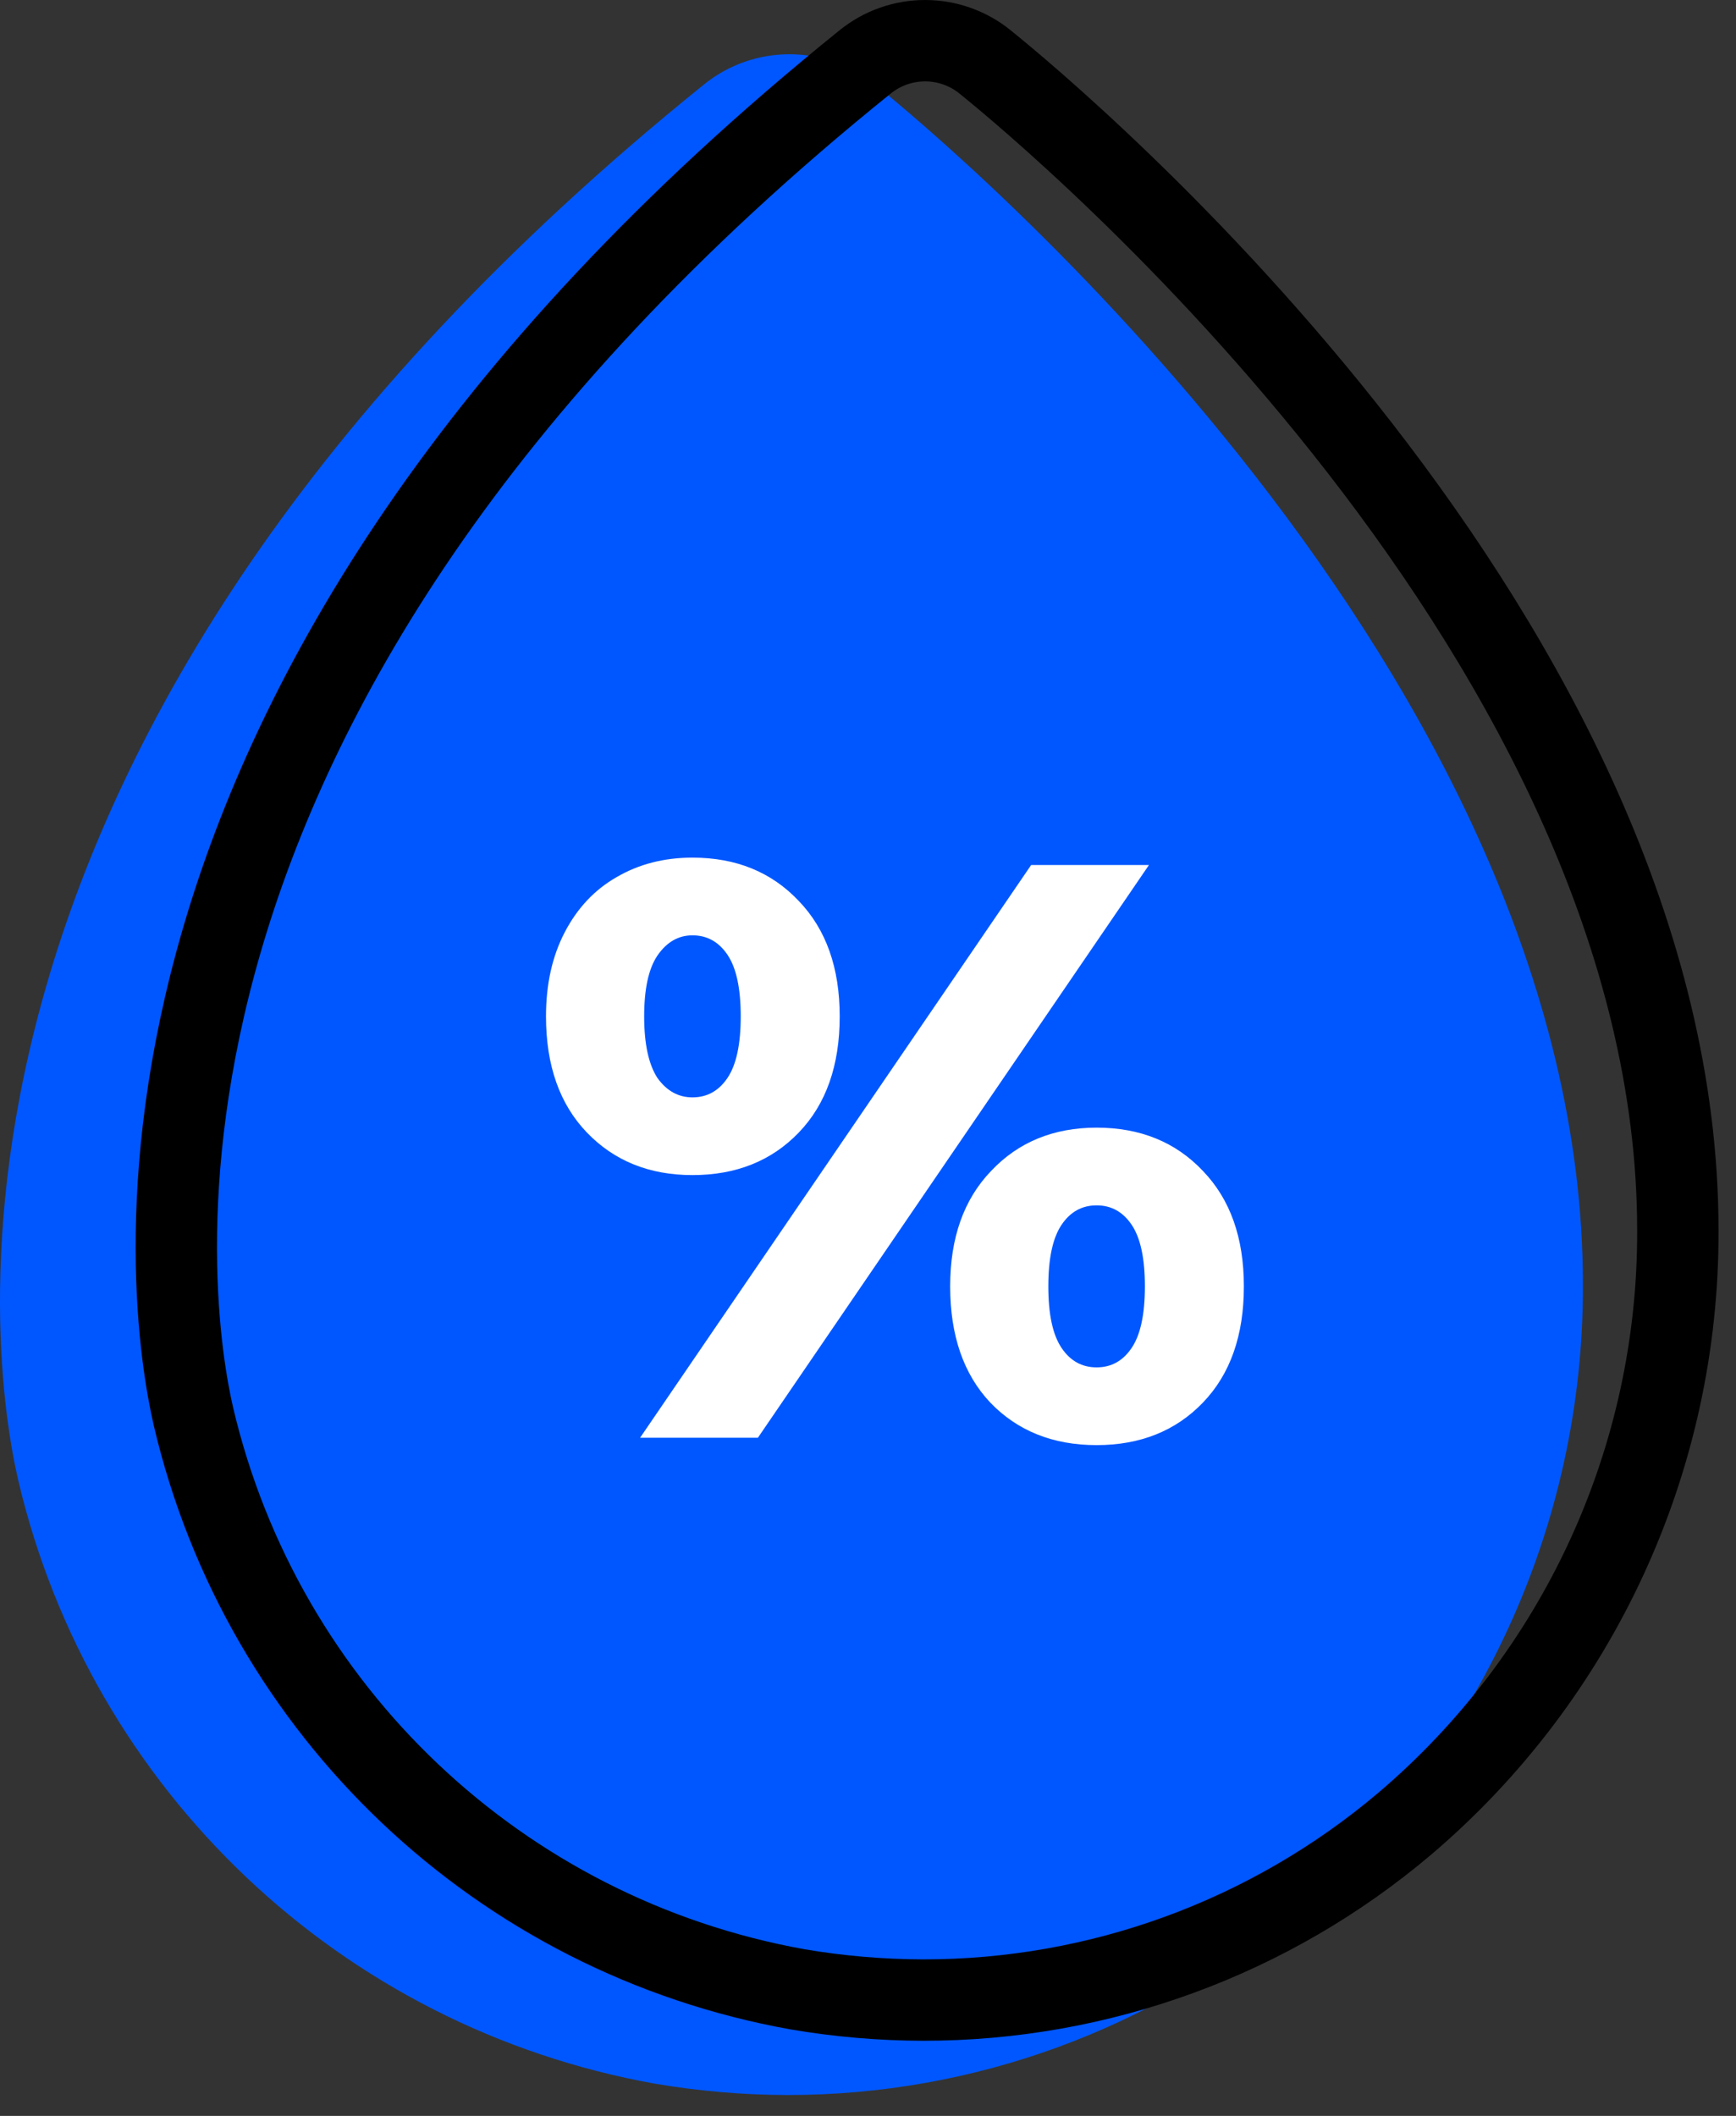
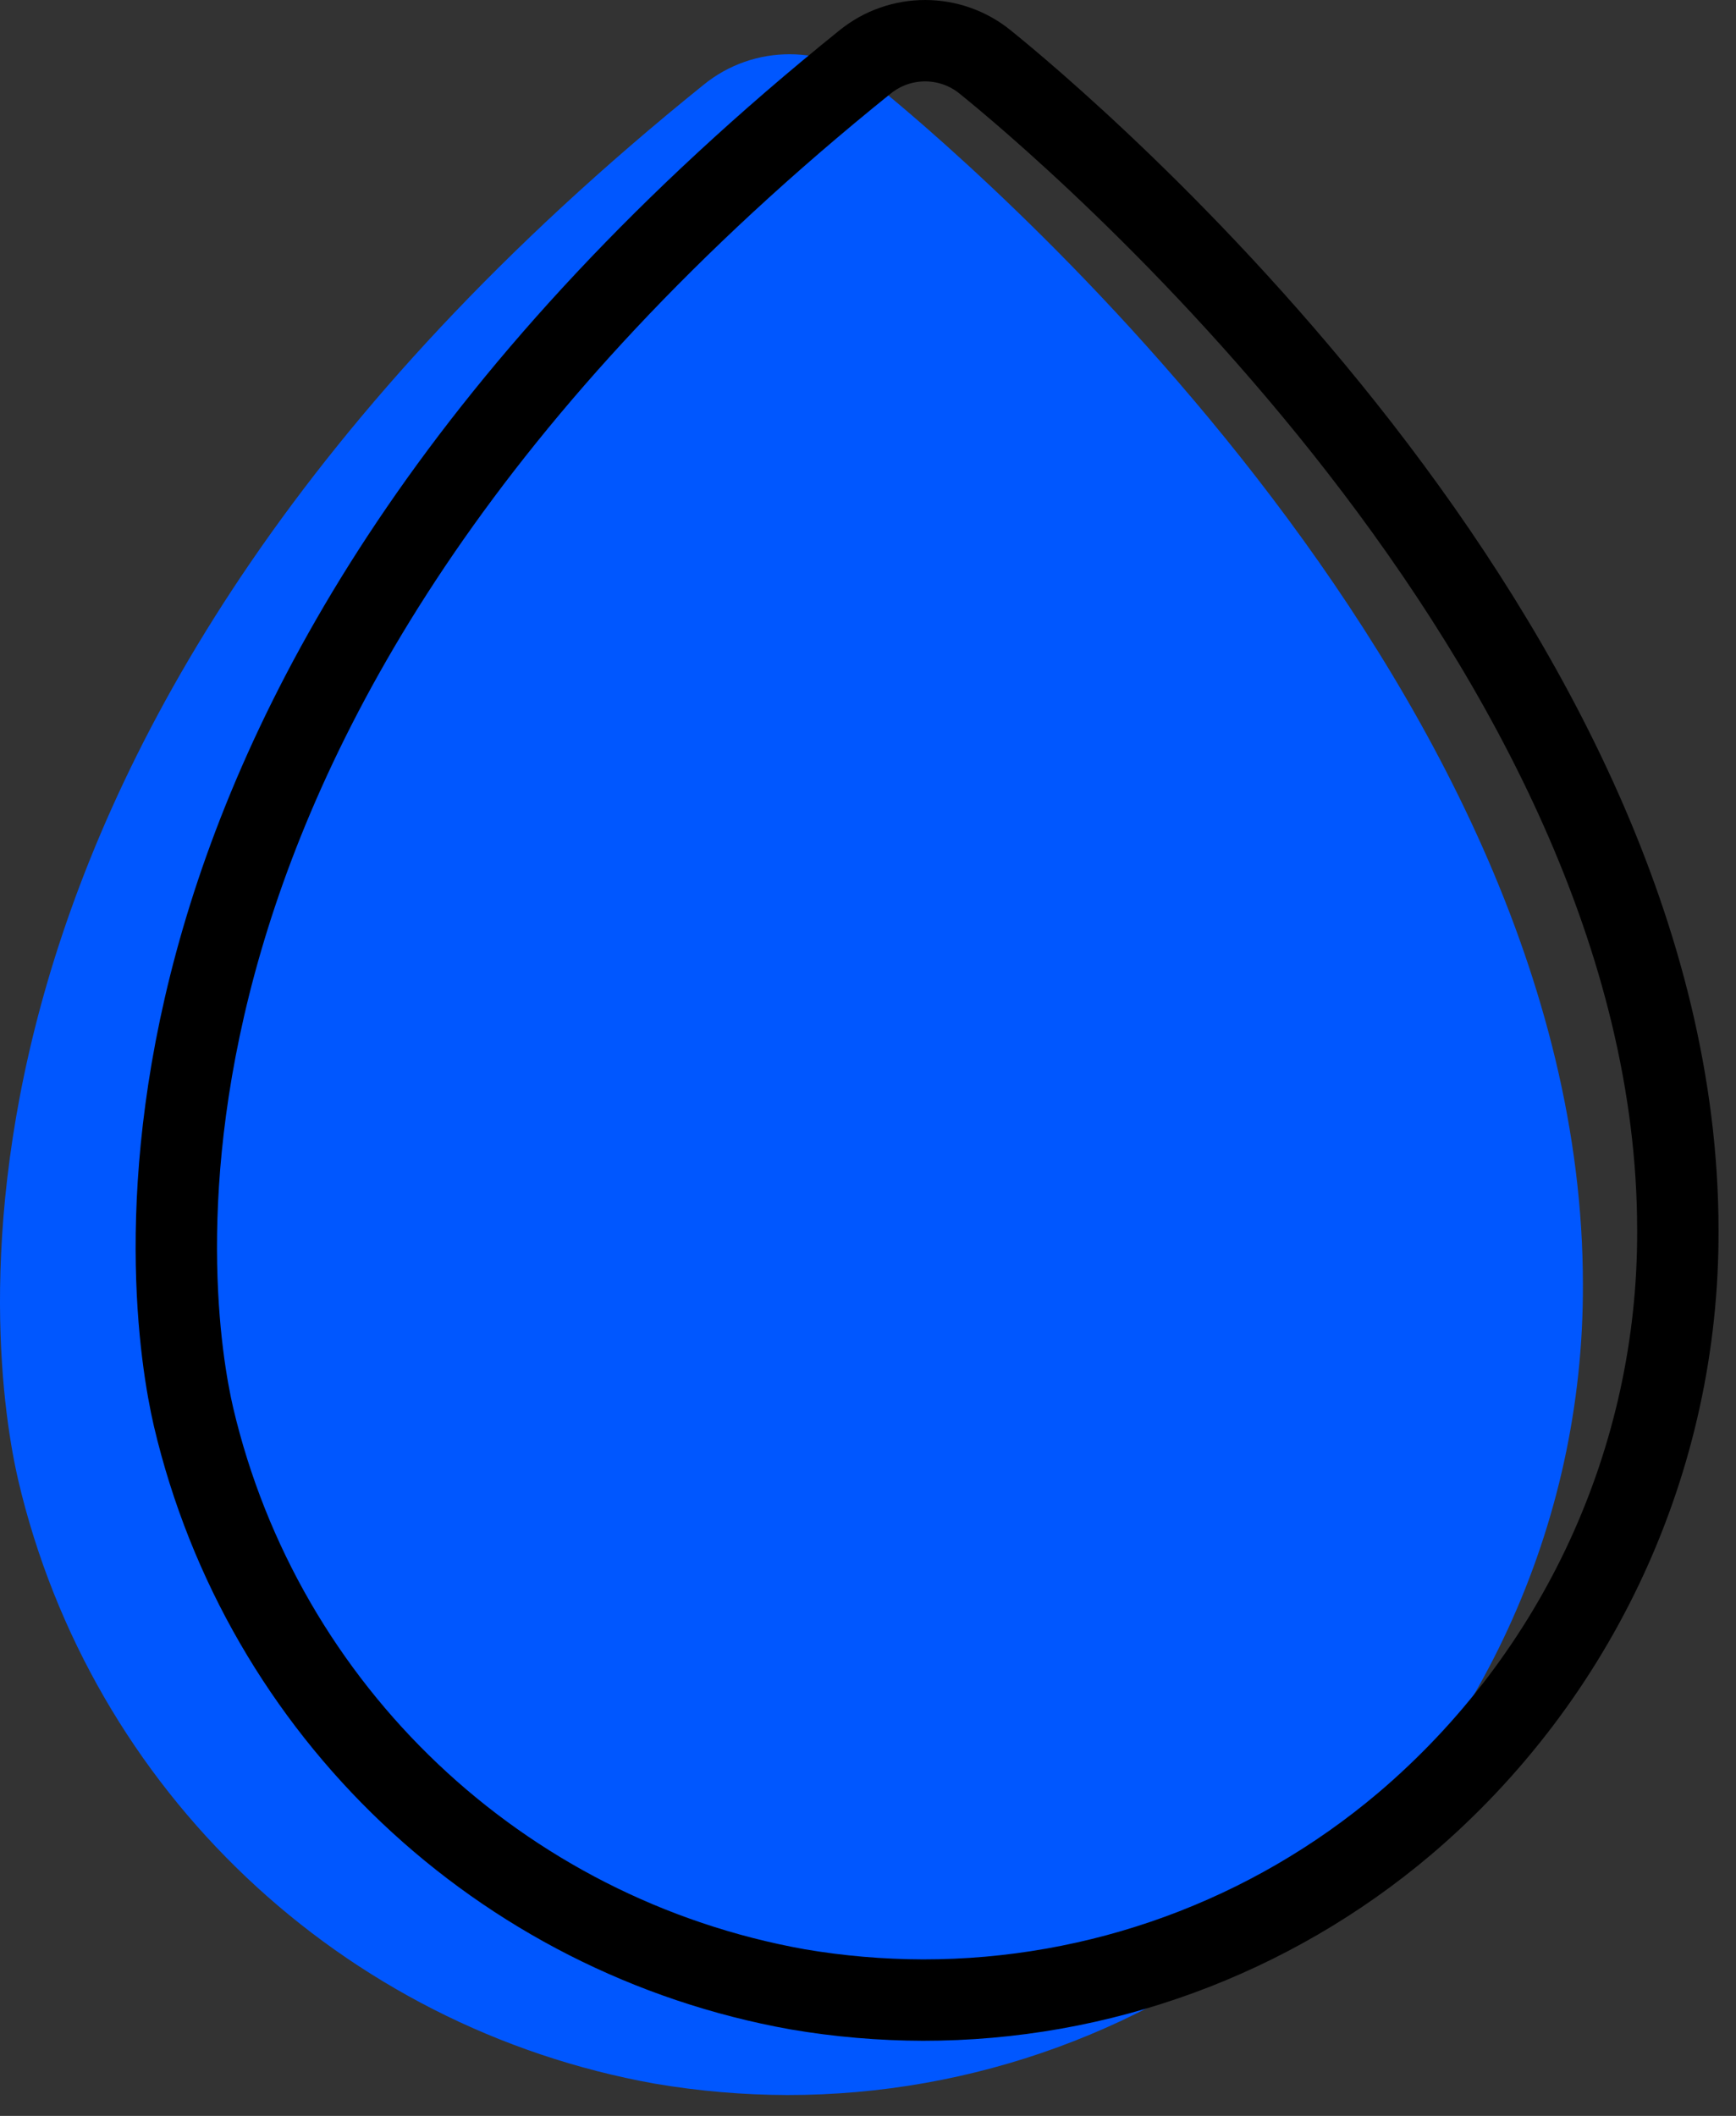
<svg xmlns="http://www.w3.org/2000/svg" width="64" height="78" viewBox="0 0 64 78" fill="none">
  <rect x="0" y="0" width="64" height="78" fill="#333333" stroke="none" />
  <path fill-rule="evenodd" clip-rule="evenodd" d="M25.94 3.125C27.789 1.62 30.442 1.625 32.286 3.138C34.954 5.292 58.356 24.814 58.356 47.35C58.388 56.216 54.505 64.644 47.746 70.382C42.513 74.81 35.879 77.237 29.024 77.23C27.39 77.226 25.758 77.086 24.147 76.812C12.586 74.745 3.36 66.004 0.673 54.571C-0.34 50.196 -3.882 27.159 25.94 3.125Z" fill="#0057FF" />
  <path d="M31.881 2.293L31.887 2.289C33.183 1.234 35.042 1.238 36.334 2.297L36.334 2.297L36.343 2.305C37.633 3.346 44.052 8.682 50.137 16.52C56.245 24.39 61.856 34.577 61.856 45.35L61.856 45.355C61.886 53.778 58.197 61.786 51.776 67.238C46.815 71.435 40.526 73.736 34.027 73.73C32.478 73.726 30.932 73.594 29.405 73.334C18.437 71.371 9.685 63.077 7.134 52.23C6.67 50.225 5.558 43.642 8.184 34.64C10.806 25.65 17.188 14.135 31.881 2.293L31.881 2.293Z" stroke="black" stroke-width="3" />
-   <path d="M25.528 43.318C23.939 43.318 22.642 42.795 21.637 41.749C20.632 40.704 20.129 39.276 20.129 37.467C20.129 36.28 20.36 35.245 20.823 34.36C21.285 33.475 21.919 32.801 22.723 32.339C23.547 31.856 24.482 31.615 25.528 31.615C27.137 31.615 28.444 32.148 29.449 33.214C30.454 34.259 30.957 35.677 30.957 37.467C30.957 39.276 30.454 40.704 29.449 41.749C28.444 42.795 27.137 43.318 25.528 43.318ZM38.015 31.887H42.358L27.941 53H23.598L38.015 31.887ZM25.528 40.453C26.071 40.453 26.503 40.211 26.825 39.729C27.147 39.246 27.308 38.492 27.308 37.467C27.308 36.441 27.147 35.687 26.825 35.204C26.503 34.722 26.071 34.48 25.528 34.48C25.005 34.48 24.573 34.732 24.231 35.234C23.909 35.717 23.748 36.461 23.748 37.467C23.748 38.472 23.909 39.226 24.231 39.729C24.573 40.211 25.005 40.453 25.528 40.453ZM40.428 53.272C38.819 53.272 37.512 52.749 36.507 51.703C35.522 50.657 35.029 49.23 35.029 47.42C35.029 45.63 35.532 44.213 36.537 43.167C37.542 42.101 38.84 41.569 40.428 41.569C42.037 41.569 43.344 42.101 44.349 43.167C45.355 44.213 45.857 45.63 45.857 47.42C45.857 49.23 45.355 50.657 44.349 51.703C43.344 52.749 42.037 53.272 40.428 53.272ZM40.428 50.406C40.971 50.406 41.403 50.165 41.725 49.682C42.047 49.2 42.208 48.446 42.208 47.42C42.208 46.395 42.047 45.64 41.725 45.158C41.403 44.675 40.971 44.434 40.428 44.434C39.885 44.434 39.453 44.675 39.131 45.158C38.809 45.64 38.648 46.395 38.648 47.42C38.648 48.446 38.809 49.2 39.131 49.682C39.453 50.165 39.885 50.406 40.428 50.406Z" fill="white" />
</svg>